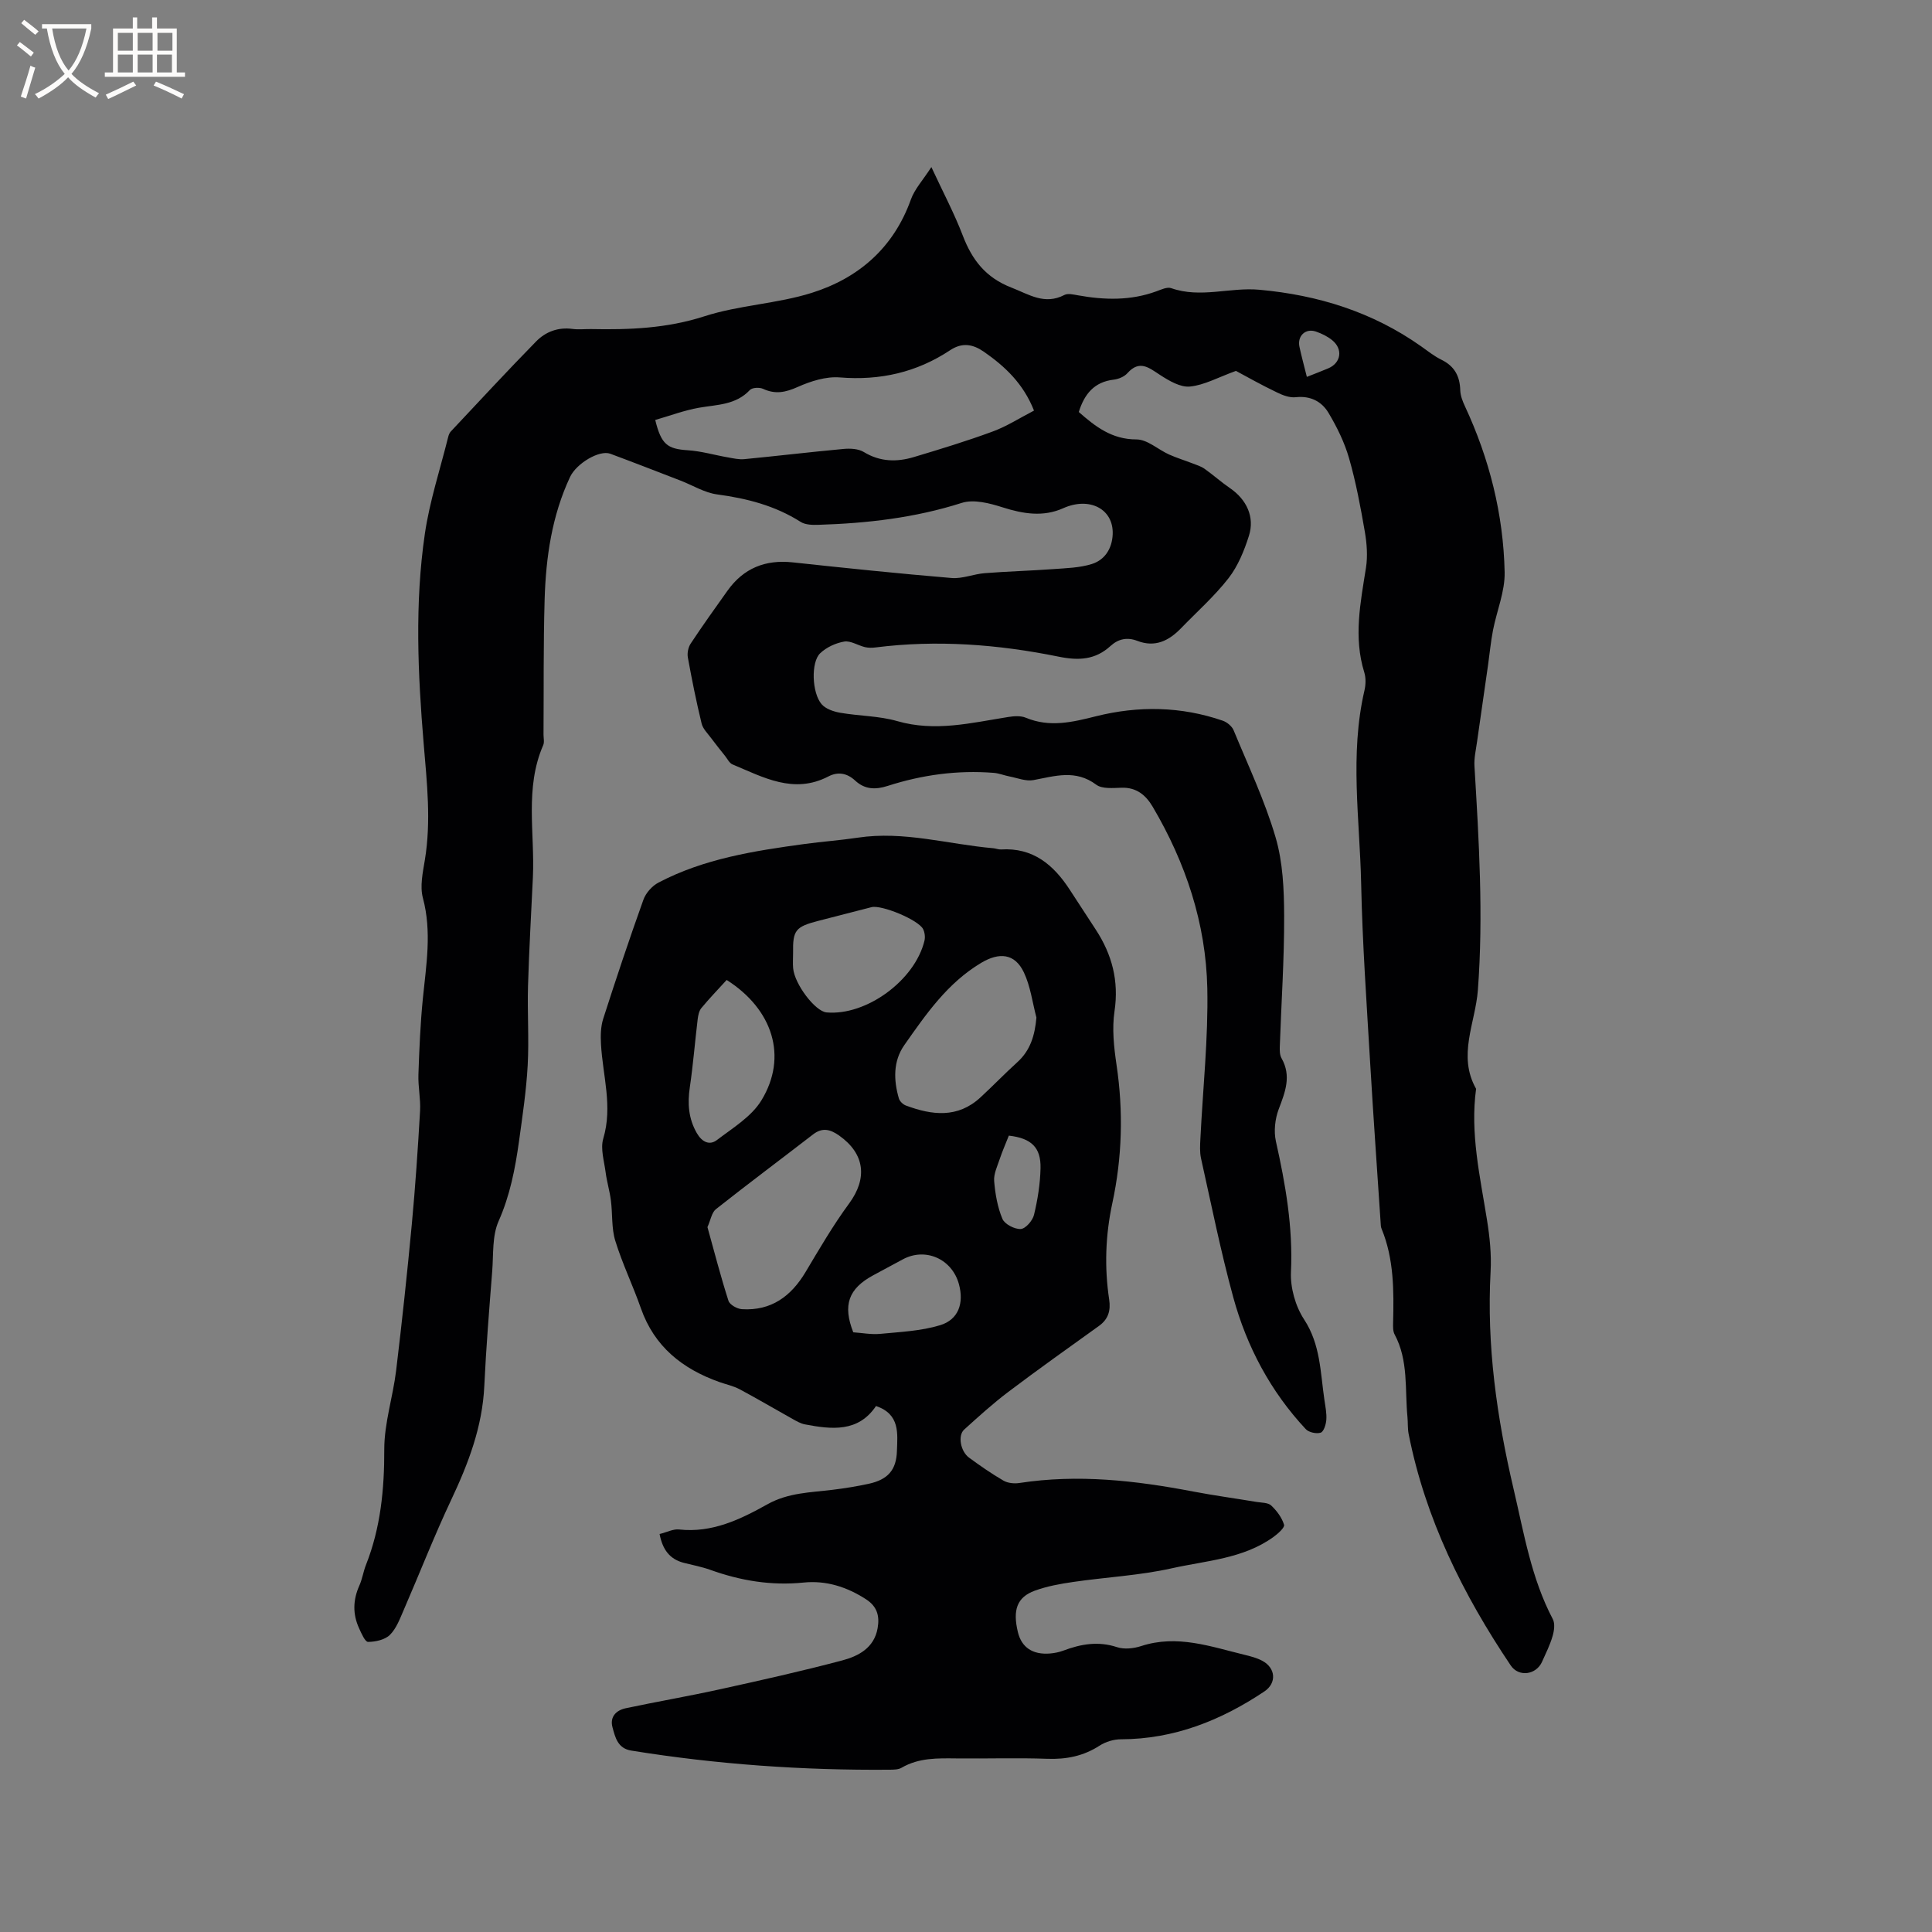
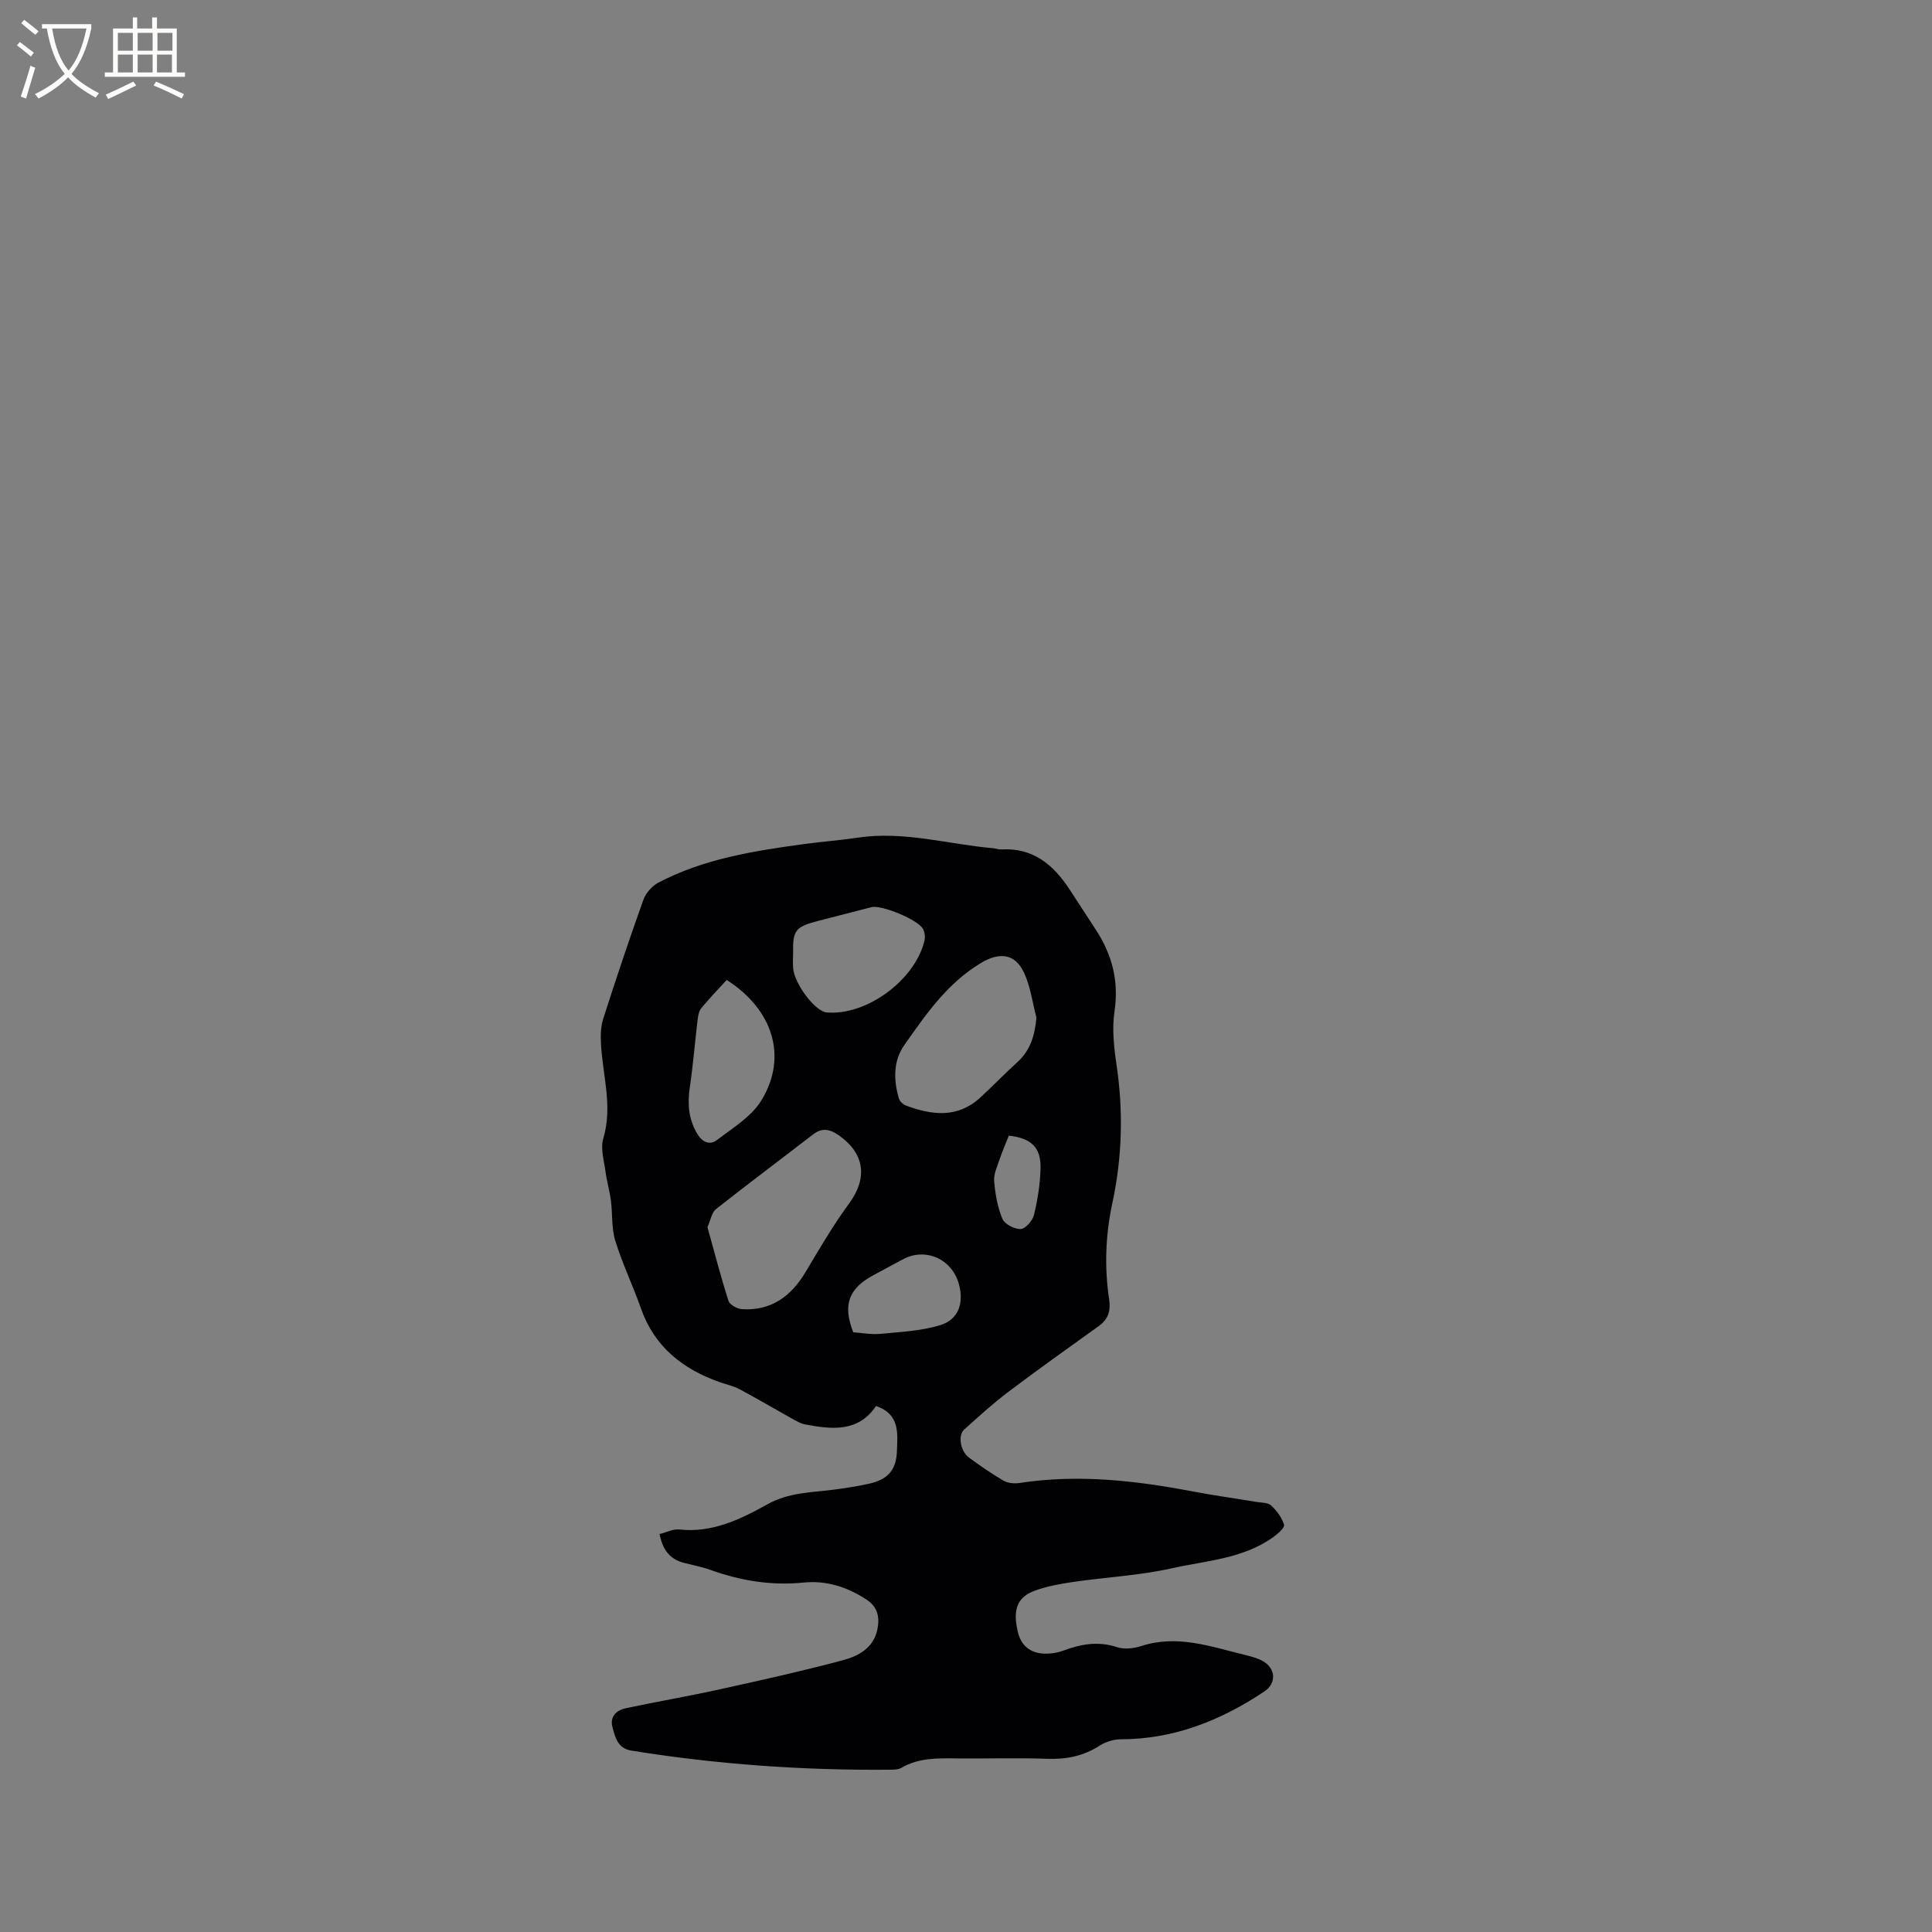
<svg xmlns="http://www.w3.org/2000/svg" enable-background="new 0 0 400 400" viewBox="0 0 400 400">
  <rect x="0" y="0" width="400" height="400" fill="#808080" stroke="none" />
-   <path d="m255.89 76.79c-3.73 1.35-6.56 2.95-9.52 3.24-1.97.2-4.32-1.19-6.16-2.38-2.33-1.51-4.26-3.22-6.8-.38-.64.72-1.82 1.21-2.81 1.33-4.07.47-6.09 3-7.25 6.7 3.45 3.03 6.84 5.68 11.95 5.68 2.24 0 4.45 2.08 6.72 3.11 1.58.71 3.26 1.22 4.88 1.85.85.33 1.76.6 2.49 1.12 1.81 1.28 3.46 2.77 5.29 4.02 3.39 2.33 5.14 5.94 3.9 9.84-.97 3.07-2.26 6.25-4.21 8.77-2.91 3.74-6.52 6.94-9.84 10.37-2.52 2.6-5.37 4.05-9.07 2.62-2.05-.79-3.89-.44-5.55 1.07-3.13 2.86-6.55 3.06-10.75 2.2-12.5-2.54-25.17-3.52-37.92-1.9-.71.09-1.47.09-2.16-.07-1.46-.35-2.97-1.37-4.29-1.15-1.77.3-3.7 1.19-4.99 2.43-1.93 1.85-1.71 8.18.3 10.53.85.99 2.49 1.54 3.86 1.78 3.92.68 8.03.64 11.81 1.73 7.83 2.26 15.33.36 22.95-.85 1.2-.19 2.6-.3 3.67.15 4.94 2.05 9.61.93 14.54-.31 8.76-2.19 17.61-2.06 26.25.93.88.31 1.88 1.14 2.23 1.98 3.03 7.33 6.45 14.56 8.68 22.14 1.52 5.16 1.76 10.83 1.78 16.28.03 9-.59 18-.9 27-.03.83-.03 1.8.36 2.48 2.09 3.69.75 7.01-.59 10.55-.76 2.02-1.04 4.55-.58 6.64 2 8.92 3.55 17.8 3.12 27.05-.15 3.26.92 7.09 2.71 9.82 3.43 5.23 3.37 11.01 4.22 16.71.2 1.36.49 2.75.39 4.1-.07.95-.54 2.45-1.17 2.65-.89.28-2.46-.06-3.09-.74-7.3-7.82-12.21-17.07-15.01-27.3-2.59-9.48-4.53-19.14-6.67-28.75-.29-1.31-.2-2.73-.13-4.09.51-10.37 1.64-20.76 1.43-31.11-.28-13.45-4.47-26.01-11.32-37.62-1.41-2.39-3.35-4.01-6.42-3.92-1.77.05-4.03.29-5.26-.63-4.28-3.2-8.55-1.78-13-.95-1.55.29-3.29-.43-4.94-.75-1.11-.21-2.19-.67-3.3-.75-7.49-.59-14.8.41-21.92 2.7-2.54.82-4.74.76-6.75-1.1-1.65-1.53-3.53-1.9-5.53-.86-7.2 3.74-13.49.17-19.87-2.49-.65-.27-1.06-1.17-1.56-1.79-.96-1.2-1.93-2.4-2.84-3.63-.73-.98-1.72-1.94-1.99-3.05-1.1-4.53-2.02-9.1-2.85-13.68-.16-.9.08-2.09.58-2.85 2.45-3.71 5.04-7.33 7.62-10.95 3.31-4.65 7.81-6.49 13.5-5.88 10.96 1.18 21.92 2.32 32.9 3.24 2.24.19 4.55-.82 6.86-1 4.71-.37 9.43-.5 14.14-.84 2.7-.2 5.5-.26 8.05-1.06 2.7-.85 4.18-3.21 4.31-6.12.23-5.3-4.83-7.86-10.24-5.43-4.13 1.85-8.27 1.18-12.52-.17-2.69-.86-6-1.73-8.49-.93-9.71 3.1-19.63 4.23-29.72 4.54-1.21.04-2.67 0-3.62-.6-5.32-3.38-11.14-4.87-17.32-5.7-2.6-.35-5.05-1.89-7.57-2.86-4.84-1.87-9.67-3.75-14.54-5.56-2.24-.83-7 1.99-8.33 4.82-3.76 8.03-5 16.62-5.26 25.34-.27 9.32-.17 18.66-.23 27.98 0 .74.21 1.58-.07 2.21-3.86 8.87-1.71 18.2-2.13 27.33-.35 7.5-.79 15-1.01 22.5-.16 5.49.23 11-.07 16.47-.29 5.26-1.08 10.51-1.8 15.74-.79 5.65-1.86 11.18-4.23 16.52-1.34 3.04-1.04 6.83-1.31 10.3-.62 7.93-1.27 15.85-1.64 23.79-.39 8.46-3.3 16.06-6.86 23.6-3.51 7.45-6.51 15.15-9.79 22.71-.8 1.83-1.53 3.87-2.88 5.22-1.02 1.03-2.98 1.45-4.53 1.47-.62.01-1.38-1.75-1.86-2.81-1.36-2.95-1.28-5.9.06-8.88.6-1.34.81-2.86 1.35-4.23 3.05-7.71 3.82-15.68 3.8-23.95-.01-5.42 1.79-10.83 2.45-16.28 1.22-10.09 2.3-20.2 3.25-30.31.73-7.81 1.26-15.64 1.71-23.47.14-2.5-.43-5.04-.34-7.55.18-5.25.4-10.51.92-15.74.69-6.94 1.88-13.78.01-20.79-.65-2.42-.03-5.28.4-7.87 1.33-8.05.43-16.03-.24-24.05-1.21-14.49-1.87-29.04.24-43.48.99-6.77 3.17-13.37 4.83-20.05.1-.4.26-.84.53-1.13 5.87-6.24 11.68-12.54 17.68-18.66 1.96-2.01 4.56-2.99 7.53-2.59 1.25.17 2.54.01 3.81.03 7.94.16 15.71-.13 23.48-2.64 7.2-2.33 15.07-2.59 22.29-4.87 9.68-3.06 16.9-9.33 20.47-19.29.78-2.19 2.51-4.04 4.25-6.74 2.43 5.23 4.74 9.58 6.49 14.15 1.93 5.06 4.75 8.73 10.06 10.79 3.68 1.43 6.87 3.67 10.99 1.54.73-.38 1.88-.09 2.8.07 5.49.99 10.92 1.13 16.26-.83.99-.36 2.22-.95 3.06-.65 6.07 2.14 12.17-.23 18.25.33 12.17 1.1 23.43 4.61 33.47 11.7 1.38.98 2.73 2.06 4.24 2.8 2.69 1.32 3.8 3.39 3.88 6.3.03 1.11.48 2.27.96 3.3 5.08 10.9 7.97 22.38 8.23 34.36.09 3.99-1.63 8.01-2.41 12.03-.46 2.37-.68 4.78-1.02 7.17-.76 5.32-1.54 10.64-2.29 15.97-.23 1.66-.63 3.34-.53 4.98.93 15.45 1.87 30.9.71 46.38-.51 6.81-4.27 13.56-.37 20.45-1.26 9.2.82 18.11 2.25 27.1.57 3.54.95 7.18.75 10.74-.83 15.28 1.28 30.17 4.76 45 2.15 9.17 3.66 18.48 8.12 26.95.49.93.28 2.43-.05 3.54-.53 1.82-1.39 3.54-2.17 5.28-1.22 2.74-4.84 3.24-6.5.76-9.89-14.72-17.67-30.38-21.13-47.93-.22-1.13-.13-2.33-.24-3.49-.56-5.74.24-11.7-2.66-17.1-.37-.69-.33-1.65-.31-2.49.16-6.58.18-13.15-2.39-19.39-.08-.19-.14-.41-.15-.61-.74-11.17-1.54-22.34-2.2-33.51-.73-12.47-1.62-24.94-1.88-37.42-.29-13.29-2.39-26.63.68-39.88.28-1.2.33-2.61-.03-3.77-2.26-7.28-.79-14.43.35-21.66.38-2.43.18-5.04-.24-7.48-.88-5.1-1.83-10.22-3.26-15.19-.94-3.29-2.51-6.47-4.27-9.42-1.4-2.34-3.73-3.56-6.77-3.22-1.25.14-2.69-.4-3.88-.99-3.25-1.55-6.37-3.32-8.5-4.46zm-41.81 8.22c-2.2-5.57-5.99-9.14-10.37-12.18-2.25-1.56-4.47-2-7-.32-6.92 4.59-14.51 6.31-22.85 5.63-2.85-.23-6.02.78-8.71 1.98-2.51 1.12-4.62 1.56-7.15.39-.75-.35-2.27-.28-2.75.24-2.91 3.11-6.76 3.01-10.49 3.66-3.1.54-6.1 1.68-9.1 2.54 1.25 5.13 2.55 5.99 6.74 6.27 2.8.18 5.55 1 8.33 1.48 1.12.2 2.28.47 3.39.36 6.84-.66 13.67-1.48 20.52-2.11 1.39-.13 3.08-.05 4.21.64 3.37 2.05 6.84 2.1 10.39 1.03 5.46-1.64 10.92-3.3 16.26-5.27 2.91-1.06 5.6-2.8 8.58-4.34zm56.49-6.98c1.65-.65 3.03-1.18 4.39-1.75 2.69-1.12 3.15-3.99.84-5.86-.96-.78-2.16-1.36-3.34-1.77-2.16-.75-3.91.9-3.42 3.16.42 1.96.95 3.89 1.53 6.22z" fill="#010103" />
  <path d="m136.56 317.6c1.58-.39 2.84-1.07 4.02-.94 6.85.76 12.69-2.08 18.32-5.22 4.29-2.4 8.88-2.43 13.46-2.99 2.52-.31 5.03-.71 7.51-1.25 3.91-.86 5.71-2.81 5.83-6.79.12-3.61.67-7.61-4.33-9.31-3.68 5.48-9.17 4.86-14.73 3.8-.89-.17-1.75-.68-2.56-1.13-3.66-2.04-7.26-4.17-10.95-6.14-1.29-.69-2.79-1-4.18-1.49-7.65-2.72-13.48-7.32-16.27-15.3-1.64-4.69-3.83-9.2-5.29-13.94-.81-2.63-.55-5.57-.91-8.36-.25-1.96-.84-3.87-1.09-5.82-.3-2.33-1.11-4.89-.49-6.99 1.99-6.65-.11-13.03-.47-19.52-.1-1.75-.07-3.62.45-5.26 2.65-8.26 5.4-16.5 8.33-24.67.5-1.4 1.8-2.86 3.12-3.55 9.45-4.96 19.83-6.57 30.23-7.99 3.67-.5 7.38-.76 11.04-1.31 9.54-1.44 18.73 1.38 28.08 2.19.53.05 1.05.28 1.57.25 6.63-.42 10.89 3.19 14.24 8.35 1.79 2.75 3.59 5.5 5.38 8.25 3.36 5.15 4.81 10.6 3.88 16.88-.54 3.59-.13 7.42.41 11.07 1.44 9.65 1.18 19.21-.87 28.72-1.42 6.61-1.65 13.24-.65 19.9.35 2.32-.18 4.1-2.14 5.5-6.27 4.5-12.56 8.97-18.72 13.62-3.2 2.42-6.19 5.13-9.17 7.83-1.34 1.22-.75 4.5 1.02 5.8 2.31 1.69 4.66 3.33 7.13 4.76.9.52 2.22.65 3.28.49 12.12-1.87 24.06-.52 35.97 1.76 4.36.83 8.77 1.43 13.15 2.16 1.04.17 2.37.12 3.03.74 1.15 1.08 2.21 2.5 2.66 3.98.18.58-1.27 1.86-2.19 2.53-6.27 4.53-13.91 4.89-21.06 6.49-6.66 1.49-13.58 1.83-20.36 2.82-2.7.39-5.44.88-7.99 1.81-3.7 1.35-4.62 4-3.5 8.61.76 3.13 3.05 4.69 6.63 4.4.94-.08 1.9-.27 2.78-.6 3.64-1.37 7.23-2 11.12-.71 1.49.49 3.45.27 4.99-.23 7.46-2.44 14.42.12 21.48 1.83 1.23.3 2.49.63 3.59 1.22 2.8 1.49 3.02 4.61.43 6.35-8.98 6-18.67 9.87-29.67 9.9-1.49 0-3.18.5-4.43 1.31-3.35 2.17-6.88 2.87-10.84 2.73-6.25-.23-12.51-.01-18.76-.08-3.94-.04-7.83-.16-11.42 1.94-.67.39-1.64.39-2.47.4-17.94.15-35.77-1.1-53.49-3.96-2.82-.46-3.31-2.74-3.88-4.82-.59-2.16.76-3.52 2.71-3.94 6.49-1.38 13.05-2.5 19.53-3.93 8.46-1.86 16.93-3.75 25.3-5.97 3.36-.89 6.63-2.58 7.35-6.67.43-2.46-.03-4.46-2.39-5.99-3.98-2.58-8.27-3.94-12.93-3.47-6.69.68-13.06-.38-19.32-2.63-1.79-.64-3.68-.99-5.52-1.46-2.9-.77-4.36-2.73-4.98-5.96zm9.91-63.54c1.43 5.13 2.74 10.24 4.35 15.25.26.82 1.79 1.68 2.78 1.74 6.05.38 10.18-2.65 13.19-7.7 2.87-4.81 5.7-9.68 9.01-14.18 3.83-5.21 3.27-10.28-2.04-14.05-1.84-1.3-3.48-1.76-5.44-.24-6.69 5.17-13.46 10.22-20.09 15.46-.88.7-1.1 2.26-1.76 3.72zm68.11-43.38c-.83-3.14-1.23-6.48-2.6-9.36-1.89-3.97-5.12-4.19-8.84-1.97-6.99 4.18-11.43 10.64-15.92 17.04-2.31 3.29-2.23 7.21-1.12 11.02.17.59.85 1.25 1.44 1.47 5.42 2.03 10.75 2.68 15.46-1.68 2.57-2.37 5-4.9 7.58-7.24 2.76-2.48 3.67-5.59 4-9.28zm-50.38-13.39c0 1.06-.08 2.12.01 3.17.3 3.33 4.58 8.94 6.92 9.15 8.19.73 18.27-6.6 20.27-14.84.18-.75.06-1.73-.28-2.41-.99-1.93-8.61-5.07-10.69-4.54-3.68.95-7.35 1.89-11.03 2.84-4.7 1.22-5.28 1.93-5.2 6.63zm-13.75 5.6c-1.74 1.91-3.57 3.8-5.24 5.82-.48.58-.66 1.49-.76 2.28-.57 4.7-.94 9.43-1.63 14.12-.5 3.37-.28 6.48 1.45 9.49 1.04 1.8 2.59 2.62 4.15 1.44 3.29-2.51 7.19-4.86 9.24-8.25 5.48-9.01 2.35-18.82-7.21-24.9zm26.21 72.95c1.82.12 3.74.5 5.6.32 4.16-.4 8.43-.59 12.38-1.79 3.82-1.16 4.96-4.57 3.9-8.48-1.42-5.25-6.94-7.69-11.63-5.15-2.04 1.1-4.09 2.2-6.13 3.3-5.12 2.77-6.33 6.17-4.12 11.8zm32.21-40.72c-.68 1.73-1.36 3.26-1.89 4.85-.5 1.5-1.27 3.08-1.15 4.56.22 2.65.69 5.39 1.71 7.82.46 1.1 2.52 2.17 3.79 2.1 1-.05 2.47-1.74 2.75-2.93.76-3.15 1.28-6.42 1.35-9.65.1-4.31-1.91-6.22-6.56-6.75z" fill="#010103" />
  <g fill="#fcfbfa">
    <path d="m6.4 11.7c-1-.8-1.9-1.6-2.9-2.3l.6-.7c.9.7 1.9 1.4 2.9 2.2zm-2.1 8.3c.7-2.1 1.4-4.2 2-6.4.2.1.6.3 1 .4-.7 2.3-1.3 4.4-1.9 6.4zm3-12.8c-1.1-.9-2.1-1.7-2.9-2.4l.6-.7c1 .8 2 1.5 3 2.4zm1.4-1.3v-.9h10.2v.9c-.9 4.2-2.3 7.3-4.1 9.4 1.3 1.4 3.2 2.7 5.7 4-.2.2-.4.5-.7.9-2.5-1.4-4.4-2.7-5.7-4.2-1.4 1.5-3.5 3-6.1 4.4 0 0 0 0-.1-.1-.3-.4-.5-.7-.7-.8 2.7-1.3 4.7-2.8 6.2-4.2-1.8-2.2-3-5.3-3.7-9.4zm9.2 0h-7.1c.6 3.8 1.7 6.7 3.4 8.7 1.7-2 2.9-4.8 3.7-8.7z" />
    <path d="m31.6 3.6h.9v2.3h4.1v9.1h1.7v.9h-16.6v-.9h1.7v-9.1h4.1v-2.3h.9v2.3h3.1v-2.3zm-4 13.3.6.8c-1.9.9-3.8 1.9-5.8 2.8-.2-.3-.3-.6-.5-.9 2-.9 3.9-1.8 5.7-2.7zm-3.2-10.1v3.7h3.1v-3.7zm0 4.5v3.7h3.1v-3.7zm4.1-4.5v3.7h3.1v-3.7zm0 4.5v3.7h3.1v-3.7zm9.1 9.1c-2.1-1.1-4.1-2-5.8-2.7l.5-.8c2.2.9 4.1 1.8 5.8 2.6zm-1.9-13.6h-3.1v3.7h3.1zm-3.2 4.5v3.7h3.1v-3.7z" />
  </g>
</svg>